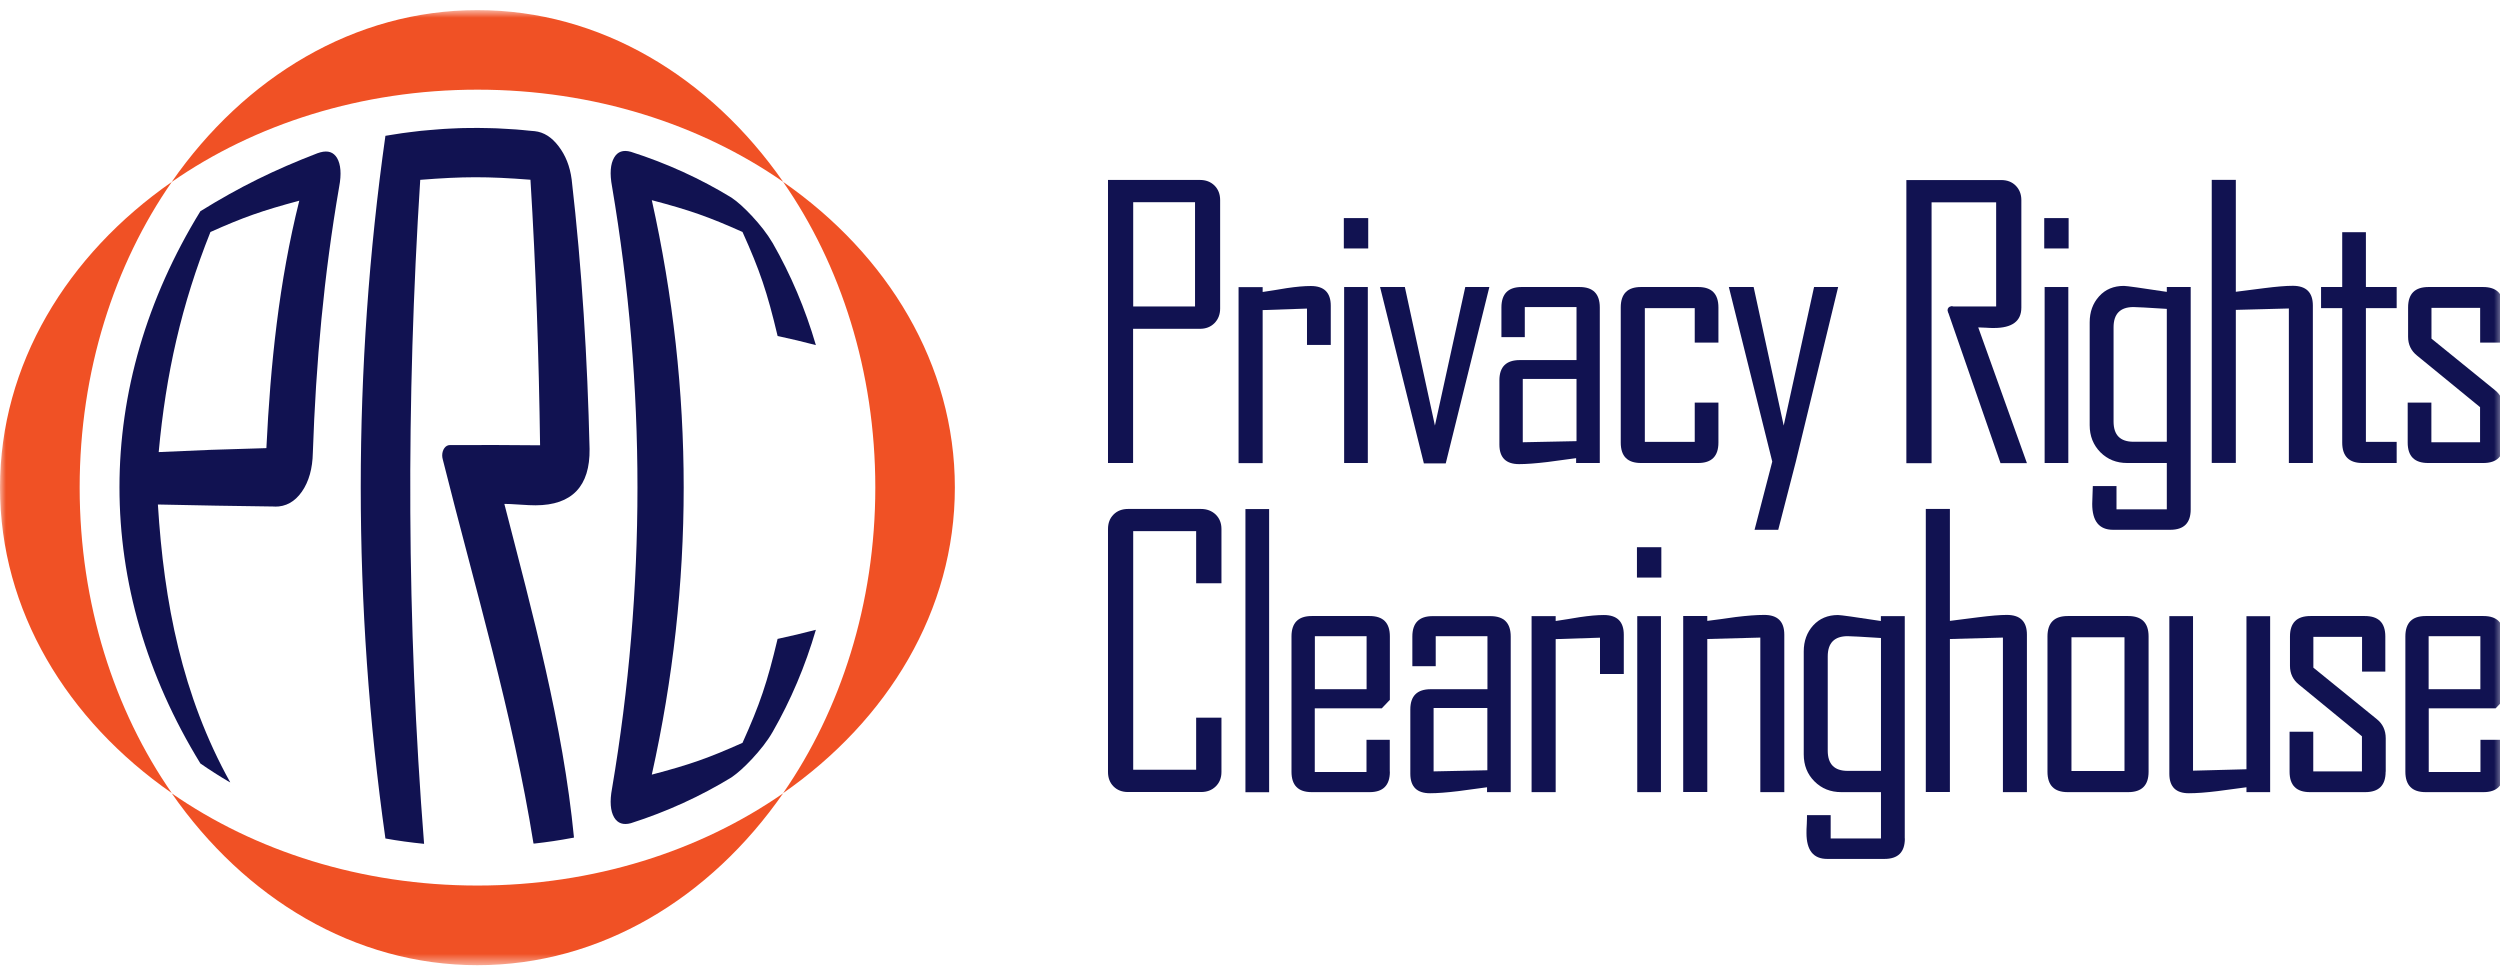
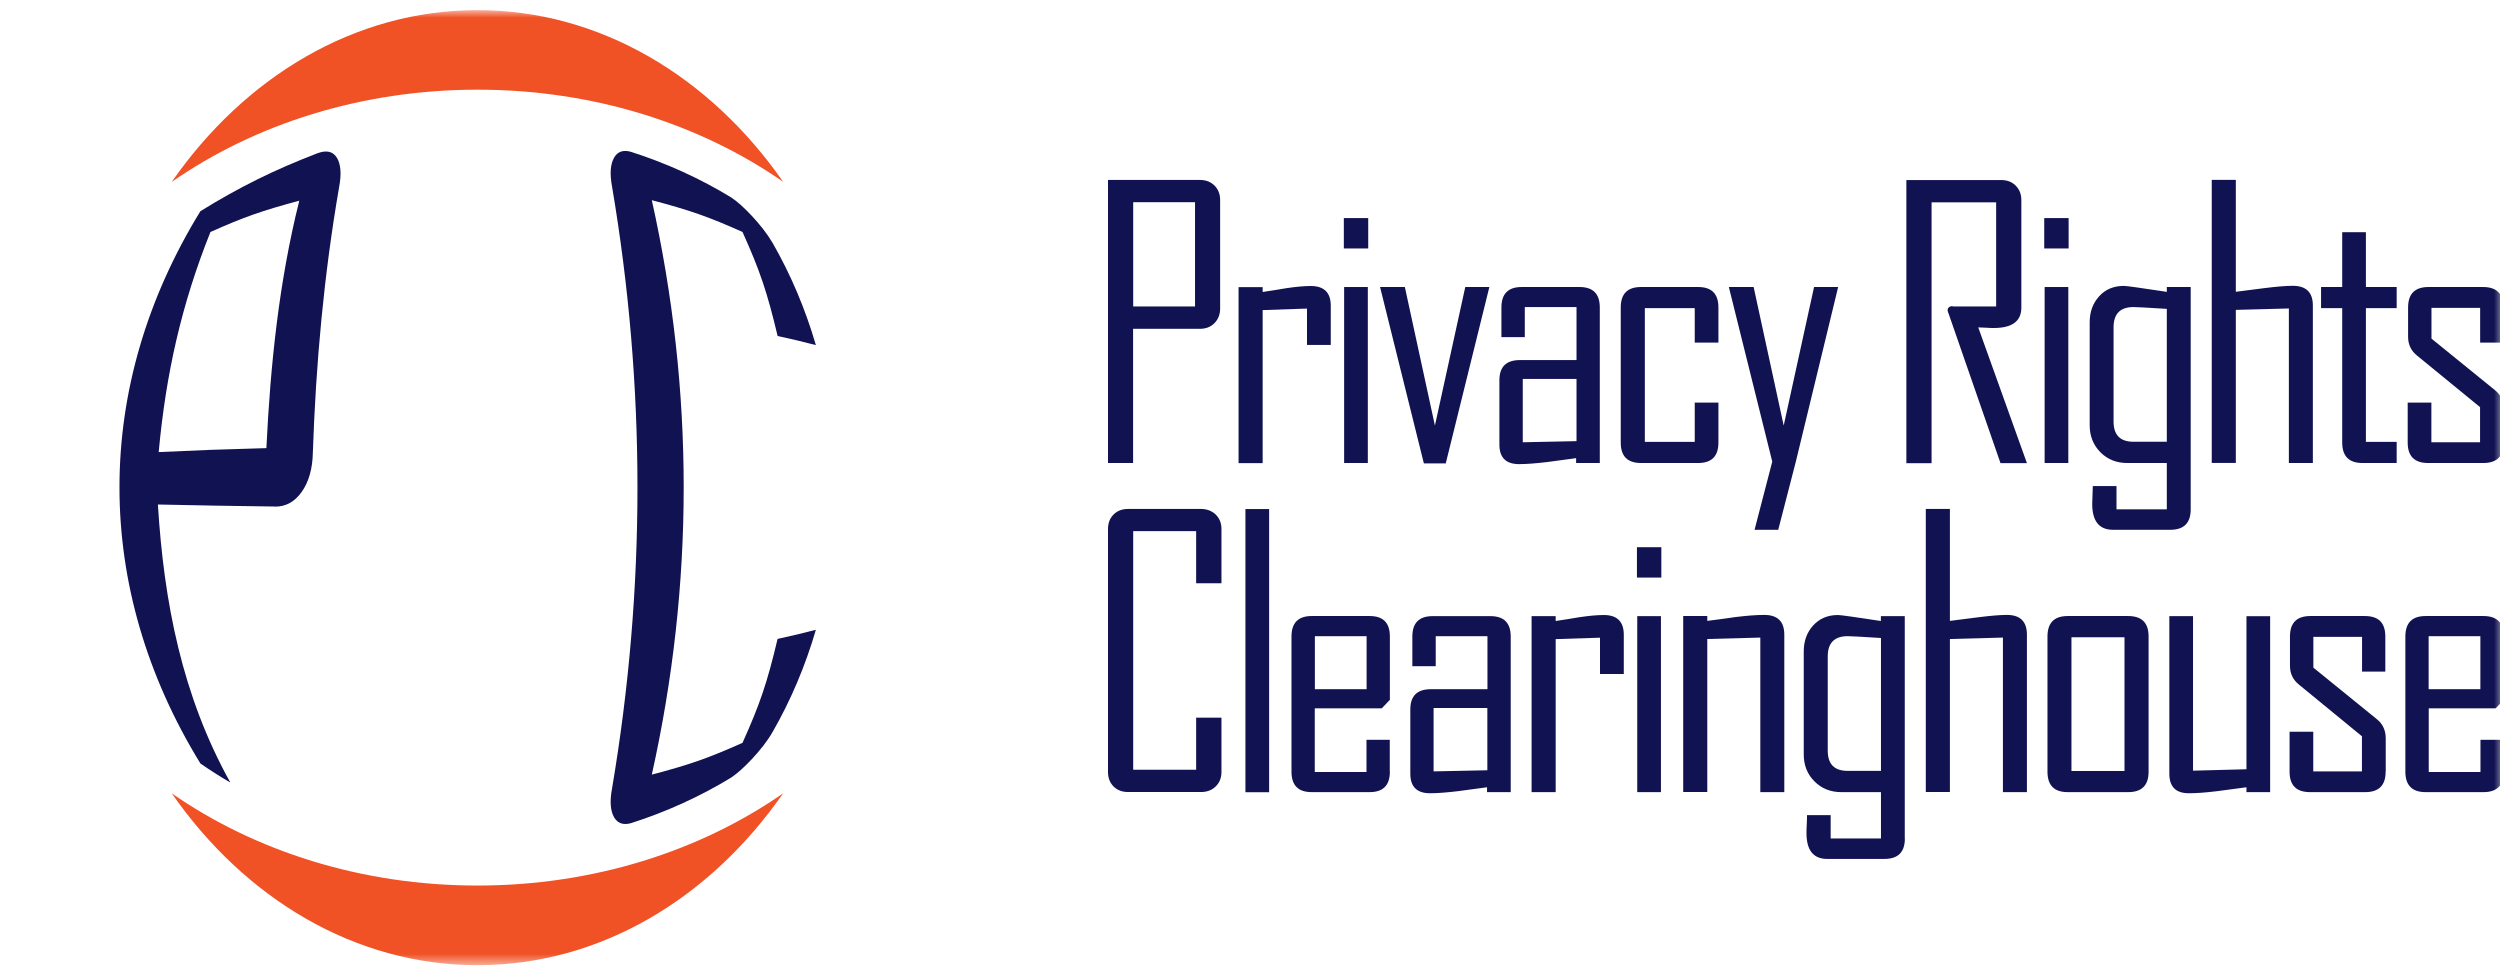
<svg xmlns="http://www.w3.org/2000/svg" width="211" height="82" viewBox="0 0 211 82" fill="none">
  <g clip-path="url(#clip0_6776_424)">
    <mask id="mask0_6776_424" style="mask-type:luminance" maskUnits="userSpaceOnUse" x="0" y="0" width="212" height="82">
      <path d="M211.316 0.854H0V81.453H211.316V0.854Z" fill="white" />
    </mask>
    <g mask="url(#mask0_6776_424)">
      <path d="M14.505 15.349C21.492 10.489 30.488 7.568 40.303 7.568C50.118 7.568 59.114 10.489 66.101 15.349C59.934 6.492 50.665 0.854 40.294 0.854C29.924 0.854 20.655 6.492 14.496 15.349" fill="#F05125" />
      <path d="M66.093 66.958C59.105 71.818 50.11 74.74 40.294 74.74C30.479 74.74 21.492 71.818 14.496 66.958C20.655 75.816 29.924 81.462 40.294 81.462C50.665 81.462 59.934 75.824 66.093 66.958Z" fill="#F05125" />
-       <path d="M66.094 15.349C70.954 22.336 73.876 31.331 73.876 41.145C73.876 50.96 70.946 59.945 66.094 66.941C74.952 60.782 80.59 51.515 80.59 41.145C80.59 30.776 74.952 21.508 66.094 15.349Z" fill="#F05125" />
-       <path d="M14.505 66.941C9.644 59.954 6.723 50.96 6.723 41.145C6.723 31.331 9.644 22.336 14.505 15.349C5.638 21.516 0 30.784 0 41.145C0 51.506 5.638 60.782 14.505 66.941Z" fill="#F05125" />
      <path d="M23.201 42.76C24.115 42.768 24.875 42.358 25.473 41.504C26.071 40.65 26.379 39.539 26.404 38.207C26.661 30.639 27.336 23.233 28.625 15.768C28.831 14.683 28.762 13.872 28.446 13.334C28.147 12.838 27.686 12.684 27.045 12.855C26.96 12.881 26.883 12.906 26.797 12.932C23.158 14.333 20.237 15.768 16.914 17.826C7.807 32.646 7.807 49.602 16.914 64.438C17.7 64.985 18.52 65.506 19.357 66.001C19.357 66.001 19.357 66.001 19.365 66.001C19.391 66.019 19.408 66.027 19.434 66.036C15.367 58.715 13.838 50.849 13.326 42.58C16.615 42.657 19.912 42.708 23.201 42.751M17.751 19.586C20.561 18.33 22.082 17.792 25.26 16.938C23.543 23.806 22.825 30.767 22.483 37.822C18.674 37.925 16.837 37.993 13.394 38.156C14.001 31.57 15.308 25.719 17.759 19.586" fill="#111251" />
      <path d="M65.631 53.915C64.743 57.648 64.136 59.433 62.667 62.696C59.797 63.977 58.259 64.524 55.013 65.378C58.601 49.26 58.601 33.014 55.013 16.895C58.251 17.75 59.797 18.296 62.667 19.577C64.136 22.84 64.743 24.626 65.631 28.358C66.955 28.649 67.605 28.802 68.86 29.127C67.963 26.052 66.733 23.165 65.221 20.526C64.743 19.714 64.145 18.962 63.462 18.228C62.838 17.562 62.266 17.032 61.727 16.673C59.139 15.093 56.294 13.786 53.245 12.812C52.596 12.633 52.134 12.787 51.835 13.299C51.519 13.837 51.451 14.649 51.656 15.742C54.517 32.638 54.517 49.653 51.656 66.548C51.451 67.641 51.519 68.453 51.835 68.991C52.134 69.495 52.604 69.649 53.245 69.478C56.294 68.504 59.139 67.197 61.727 65.617C62.266 65.25 62.838 64.729 63.462 64.062C64.145 63.328 64.751 62.576 65.221 61.756C66.733 59.117 67.963 56.23 68.86 53.155C67.605 53.479 66.955 53.633 65.631 53.923" fill="#111251" />
-       <path d="M45.207 42.648C48.29 42.64 49.803 41.026 49.76 37.891C49.58 30.272 49.119 22.721 48.248 15.144C48.102 14.025 47.727 13.103 47.146 12.343C46.565 11.582 45.907 11.155 45.13 11.07C45.13 11.07 45.13 11.07 45.121 11.07C44.959 11.053 44.797 11.044 44.634 11.027C44.267 10.993 43.908 10.95 43.541 10.925C43.302 10.908 43.062 10.899 42.823 10.882C42.524 10.865 42.225 10.848 41.926 10.831C41.713 10.831 41.499 10.822 41.294 10.814C40.961 10.814 40.636 10.797 40.303 10.797C40.081 10.797 39.867 10.797 39.645 10.805C39.321 10.805 39.005 10.805 38.689 10.822C38.441 10.831 38.185 10.848 37.937 10.856C37.655 10.873 37.373 10.882 37.1 10.908C36.826 10.925 36.544 10.95 36.271 10.976C36.023 11.002 35.767 11.019 35.511 11.044C35.229 11.079 34.938 11.113 34.657 11.147C34.417 11.181 34.17 11.207 33.931 11.241C33.657 11.284 33.384 11.326 33.11 11.369C32.914 11.403 32.726 11.429 32.529 11.463C29.753 31.126 29.753 51.105 32.529 70.768C33.597 70.964 34.691 71.109 35.793 71.22C34.323 52.565 34.272 33.851 35.468 15.178C39.133 14.888 41.106 14.888 44.771 15.17C45.232 22.635 45.48 30.101 45.583 37.583C42.575 37.558 41.004 37.549 37.954 37.566C37.604 37.566 37.322 37.951 37.322 38.438C37.322 38.548 37.339 38.66 37.365 38.754C40.056 49.508 43.276 60.236 45.027 71.195C45.053 71.195 45.078 71.195 45.104 71.195C45.104 71.195 45.113 71.195 45.121 71.195C46.189 71.075 47.231 70.921 48.265 70.725C48.265 70.725 48.273 70.725 48.282 70.725C48.333 70.716 48.393 70.699 48.444 70.691C47.513 61.141 44.95 51.788 42.567 42.529C42.832 42.529 43.267 42.546 43.857 42.589C44.446 42.631 44.899 42.648 45.198 42.648" fill="#111251" />
      <path d="M171.072 39.087H168.842L164.4 26.291L164.69 25.864H168.475V17.075H163.025V39.095H160.897V15.196H168.902C169.397 15.196 169.807 15.349 170.123 15.665C170.439 15.981 170.602 16.391 170.602 16.887V25.958C170.602 27.111 169.824 27.683 168.278 27.683C168.124 27.683 167.902 27.683 167.603 27.658C167.304 27.641 167.091 27.632 166.963 27.632C168.338 31.442 169.705 35.26 171.072 39.087Z" fill="#111251" />
      <path d="M165.007 26.172C165.007 26.343 164.862 26.479 164.691 26.479C164.52 26.479 164.375 26.343 164.375 26.172C164.375 26.001 164.512 25.856 164.691 25.856C164.87 25.856 165.007 25.992 165.007 26.172Z" fill="#111251" />
      <path d="M112.309 29.11H110.31V26.044L106.568 26.172V39.087H104.535V24.233H106.568V24.643C107.243 24.54 107.918 24.438 108.601 24.318C109.413 24.198 110.088 24.139 110.635 24.139C111.754 24.139 112.317 24.694 112.317 25.804V29.119L112.309 29.11Z" fill="#111251" />
      <path d="M115.478 20.97H113.419V18.407H115.478V20.97ZM115.444 39.078H113.445V24.224H115.444V39.078Z" fill="#111251" />
      <path d="M125.702 24.224L122.021 39.112H120.175L116.477 24.224H118.569L121.107 35.918L123.669 24.224H125.702Z" fill="#111251" />
      <path d="M135.023 39.078H133.024V38.668C132.221 38.779 131.418 38.89 130.615 38.993C129.616 39.112 128.813 39.172 128.215 39.172C127.104 39.172 126.549 38.625 126.549 37.523V32.099C126.549 30.963 127.121 30.391 128.274 30.391H133.058V25.915H128.693V28.452H126.72V25.95C126.72 24.796 127.292 24.224 128.428 24.224H133.314C134.451 24.224 135.023 24.796 135.023 25.95V39.078ZM133.058 37.233V31.98H128.522V37.327L133.058 37.233Z" fill="#111251" />
      <path d="M145.035 37.353C145.035 38.506 144.462 39.078 143.326 39.078H138.5C137.355 39.078 136.791 38.506 136.791 37.353V25.95C136.791 24.796 137.363 24.224 138.5 24.224H143.326C144.462 24.224 145.035 24.796 145.035 25.95V28.913H143.036V26.009H138.824V37.293H143.036V33.979H145.035V37.353Z" fill="#111251" />
      <path d="M155.14 24.224L151.569 38.959L150.083 44.716H148.084L149.579 38.959L145.914 24.224H148.007L150.544 35.918L153.107 24.224H155.14Z" fill="#111251" />
      <path d="M174.592 20.97H172.533V18.407H174.592V20.97ZM174.566 39.078H172.567V24.224H174.566V39.078Z" fill="#111251" />
      <path d="M184.895 42.99C184.895 44.143 184.322 44.715 183.169 44.715H178.342C177.172 44.715 176.583 43.989 176.583 42.529C176.583 42.358 176.591 42.102 176.608 41.76C176.625 41.419 176.634 41.171 176.634 41.026H178.633V42.99H182.879V39.078H179.538C178.633 39.078 177.881 38.779 177.275 38.173C176.677 37.566 176.369 36.806 176.369 35.892V27.205C176.369 26.325 176.634 25.599 177.164 25.01C177.693 24.421 178.394 24.13 179.257 24.13C179.487 24.13 180.7 24.301 182.879 24.634V24.224H184.895V42.99ZM182.879 37.293V26.069C181.273 25.967 180.333 25.915 180.068 25.915C178.949 25.915 178.385 26.488 178.385 27.624V35.576C178.385 36.712 178.94 37.284 180.068 37.284H182.879V37.293Z" fill="#111251" />
      <path d="M195.213 39.078H193.18V26.035L188.704 26.154V39.069H186.671V15.178H188.704V24.626L191.113 24.318C192.13 24.19 192.933 24.122 193.513 24.122C194.641 24.122 195.205 24.677 195.205 25.787V39.069L195.213 39.078Z" fill="#111251" />
      <path d="M202.279 39.078H199.391C198.255 39.078 197.683 38.506 197.683 37.353V26.009H195.897V24.224H197.683V19.595H199.682V24.224H202.279V26.009H199.682V37.293H202.279V39.078Z" fill="#111251" />
      <path d="M211.316 37.353C211.316 38.506 210.743 39.078 209.59 39.078H204.935C203.781 39.078 203.209 38.506 203.209 37.353V33.979H205.208V37.327H209.317V34.363L204.003 30.015C203.491 29.605 203.243 29.076 203.243 28.427V25.95C203.243 24.796 203.816 24.224 204.969 24.224H209.565C210.718 24.224 211.29 24.796 211.29 25.95V28.913H209.325V25.984H205.216V28.58L210.573 32.928C211.068 33.321 211.324 33.868 211.324 34.542V37.353H211.316Z" fill="#111251" />
      <path d="M107.114 42.965H105.115V66.864H107.114V42.965Z" fill="#111251" />
      <path d="M117.305 65.13C117.305 66.283 116.733 66.856 115.597 66.856H110.71C109.566 66.856 109.002 66.283 109.002 65.13V53.718C109.002 52.565 109.574 51.993 110.71 51.993H115.597C116.741 51.993 117.305 52.565 117.305 53.718V59.066L116.622 59.783H110.967V65.156H115.332V62.44H117.297V65.13H117.305ZM115.341 53.693H110.975V58.169H115.341V53.693Z" fill="#111251" />
      <path d="M127.505 66.856H125.506V66.445C124.703 66.557 123.9 66.668 123.097 66.77C122.098 66.89 121.295 66.95 120.697 66.95C119.587 66.95 119.031 66.403 119.031 65.301V59.877C119.031 58.741 119.604 58.169 120.757 58.169H125.541V53.693H121.175V56.23H119.202V53.727C119.202 52.574 119.774 52.002 120.911 52.002H125.797C126.933 52.002 127.505 52.574 127.505 53.727V66.856ZM125.532 65.01V59.757H120.996V65.105L125.532 65.01Z" fill="#111251" />
      <path d="M137.039 56.888H135.04V53.821L131.299 53.941V66.856H129.266V52.002H131.299V52.412C131.974 52.309 132.648 52.207 133.332 52.087C134.143 51.968 134.818 51.908 135.365 51.908C136.484 51.908 137.048 52.463 137.048 53.573V56.888H137.039Z" fill="#111251" />
      <path d="M140.217 48.747H138.158V46.185H140.217V48.747ZM140.183 66.856H138.184V52.002H140.183V66.856Z" fill="#111251" />
      <path d="M150.604 66.856H148.571V53.812L144.095 53.932V66.847H142.062V51.993H144.095V52.403C144.889 52.301 145.684 52.198 146.487 52.078C147.46 51.959 148.272 51.899 148.904 51.899C150.032 51.899 150.595 52.454 150.595 53.565V66.847L150.604 66.856Z" fill="#111251" />
      <path d="M160.77 70.768C160.77 71.921 160.198 72.493 159.045 72.493H154.218C153.048 72.493 152.467 71.767 152.467 70.306C152.467 70.136 152.467 69.879 152.493 69.538C152.51 69.196 152.51 68.948 152.51 68.795H154.509V70.768H158.754V66.856H155.406C154.5 66.856 153.748 66.557 153.142 65.95C152.535 65.344 152.236 64.584 152.236 63.67V54.983C152.236 54.103 152.501 53.377 153.031 52.788C153.56 52.207 154.261 51.908 155.124 51.908C155.354 51.908 156.567 52.078 158.746 52.412V52.002H160.762V70.768H160.77ZM158.754 65.07V53.847C157.148 53.744 156.209 53.693 155.944 53.693C154.825 53.693 154.261 54.265 154.261 55.401V63.353C154.261 64.49 154.816 65.062 155.944 65.062H158.754V65.07Z" fill="#111251" />
      <path d="M171.081 66.856H169.047V53.812L164.571 53.932V66.847H162.538V42.956H164.571V52.403L166.98 52.096C167.997 51.968 168.8 51.899 169.381 51.899C170.508 51.899 171.072 52.454 171.072 53.565V66.847L171.081 66.856Z" fill="#111251" />
      <path d="M181.341 65.13C181.341 66.283 180.768 66.856 179.615 66.856H174.515C173.37 66.856 172.807 66.283 172.807 65.13V53.718C172.807 52.565 173.379 51.993 174.515 51.993H179.615C180.768 51.993 181.341 52.565 181.341 53.718V65.13ZM179.307 53.787H174.831V65.07H179.307V53.787Z" fill="#111251" />
      <path d="M191.6 66.856H189.601V66.445C188.781 66.557 187.978 66.668 187.167 66.77C186.193 66.89 185.381 66.95 184.74 66.95C183.639 66.95 183.092 66.403 183.092 65.301V52.002H185.091V65.045L189.601 64.925V52.01H191.6V66.864V66.856Z" fill="#111251" />
      <path d="M201.347 65.13C201.347 66.283 200.775 66.856 199.621 66.856H194.966C193.813 66.856 193.24 66.283 193.24 65.13V61.756H195.239V65.105H199.348V62.141L194.035 57.784C193.522 57.374 193.274 56.845 193.274 56.196V53.718C193.274 52.565 193.847 51.993 195 51.993H199.596C200.749 51.993 201.321 52.565 201.321 53.718V56.682H199.357V53.753H195.248V56.349L200.604 60.697C201.099 61.09 201.356 61.637 201.356 62.311V65.122L201.347 65.13Z" fill="#111251" />
      <path d="M211.316 65.13C211.316 66.283 210.744 66.856 209.608 66.856H204.721C203.585 66.856 203.013 66.283 203.013 65.13V53.718C203.013 52.565 203.585 51.993 204.721 51.993H209.608C210.744 51.993 211.316 52.565 211.316 53.718V59.066L210.633 59.783H204.986V65.156H209.351V62.44H211.325V65.13H211.316ZM209.343 53.693H204.977V58.169H209.343V53.693Z" fill="#111251" />
      <path d="M102.98 26.044C102.98 26.539 102.817 26.949 102.501 27.273C102.177 27.598 101.767 27.752 101.271 27.752H95.633V39.078H93.515V15.187H101.271C101.767 15.187 102.177 15.341 102.501 15.657C102.817 15.973 102.98 16.383 102.98 16.878V26.044ZM100.861 17.066H95.642V25.864H100.861V17.066Z" fill="#111251" />
      <path d="M103.091 65.156C103.091 65.651 102.928 66.061 102.604 66.377C102.279 66.693 101.869 66.847 101.365 66.847H95.206C94.711 66.847 94.301 66.693 93.984 66.377C93.668 66.061 93.515 65.651 93.515 65.156V44.647C93.515 44.152 93.668 43.742 93.984 43.426C94.301 43.11 94.711 42.956 95.206 42.956H101.365C101.861 42.956 102.279 43.118 102.604 43.426C102.928 43.742 103.091 44.152 103.091 44.647V49.226H100.955V44.827H95.642V64.968H100.955V60.569H103.091V65.147V65.156Z" fill="#111251" />
    </g>
  </g>
  <defs>
    <clipPath id="clip0_6776_424">
      <rect width="211" height="82" fill="white" />
    </clipPath>
  </defs>
</svg>